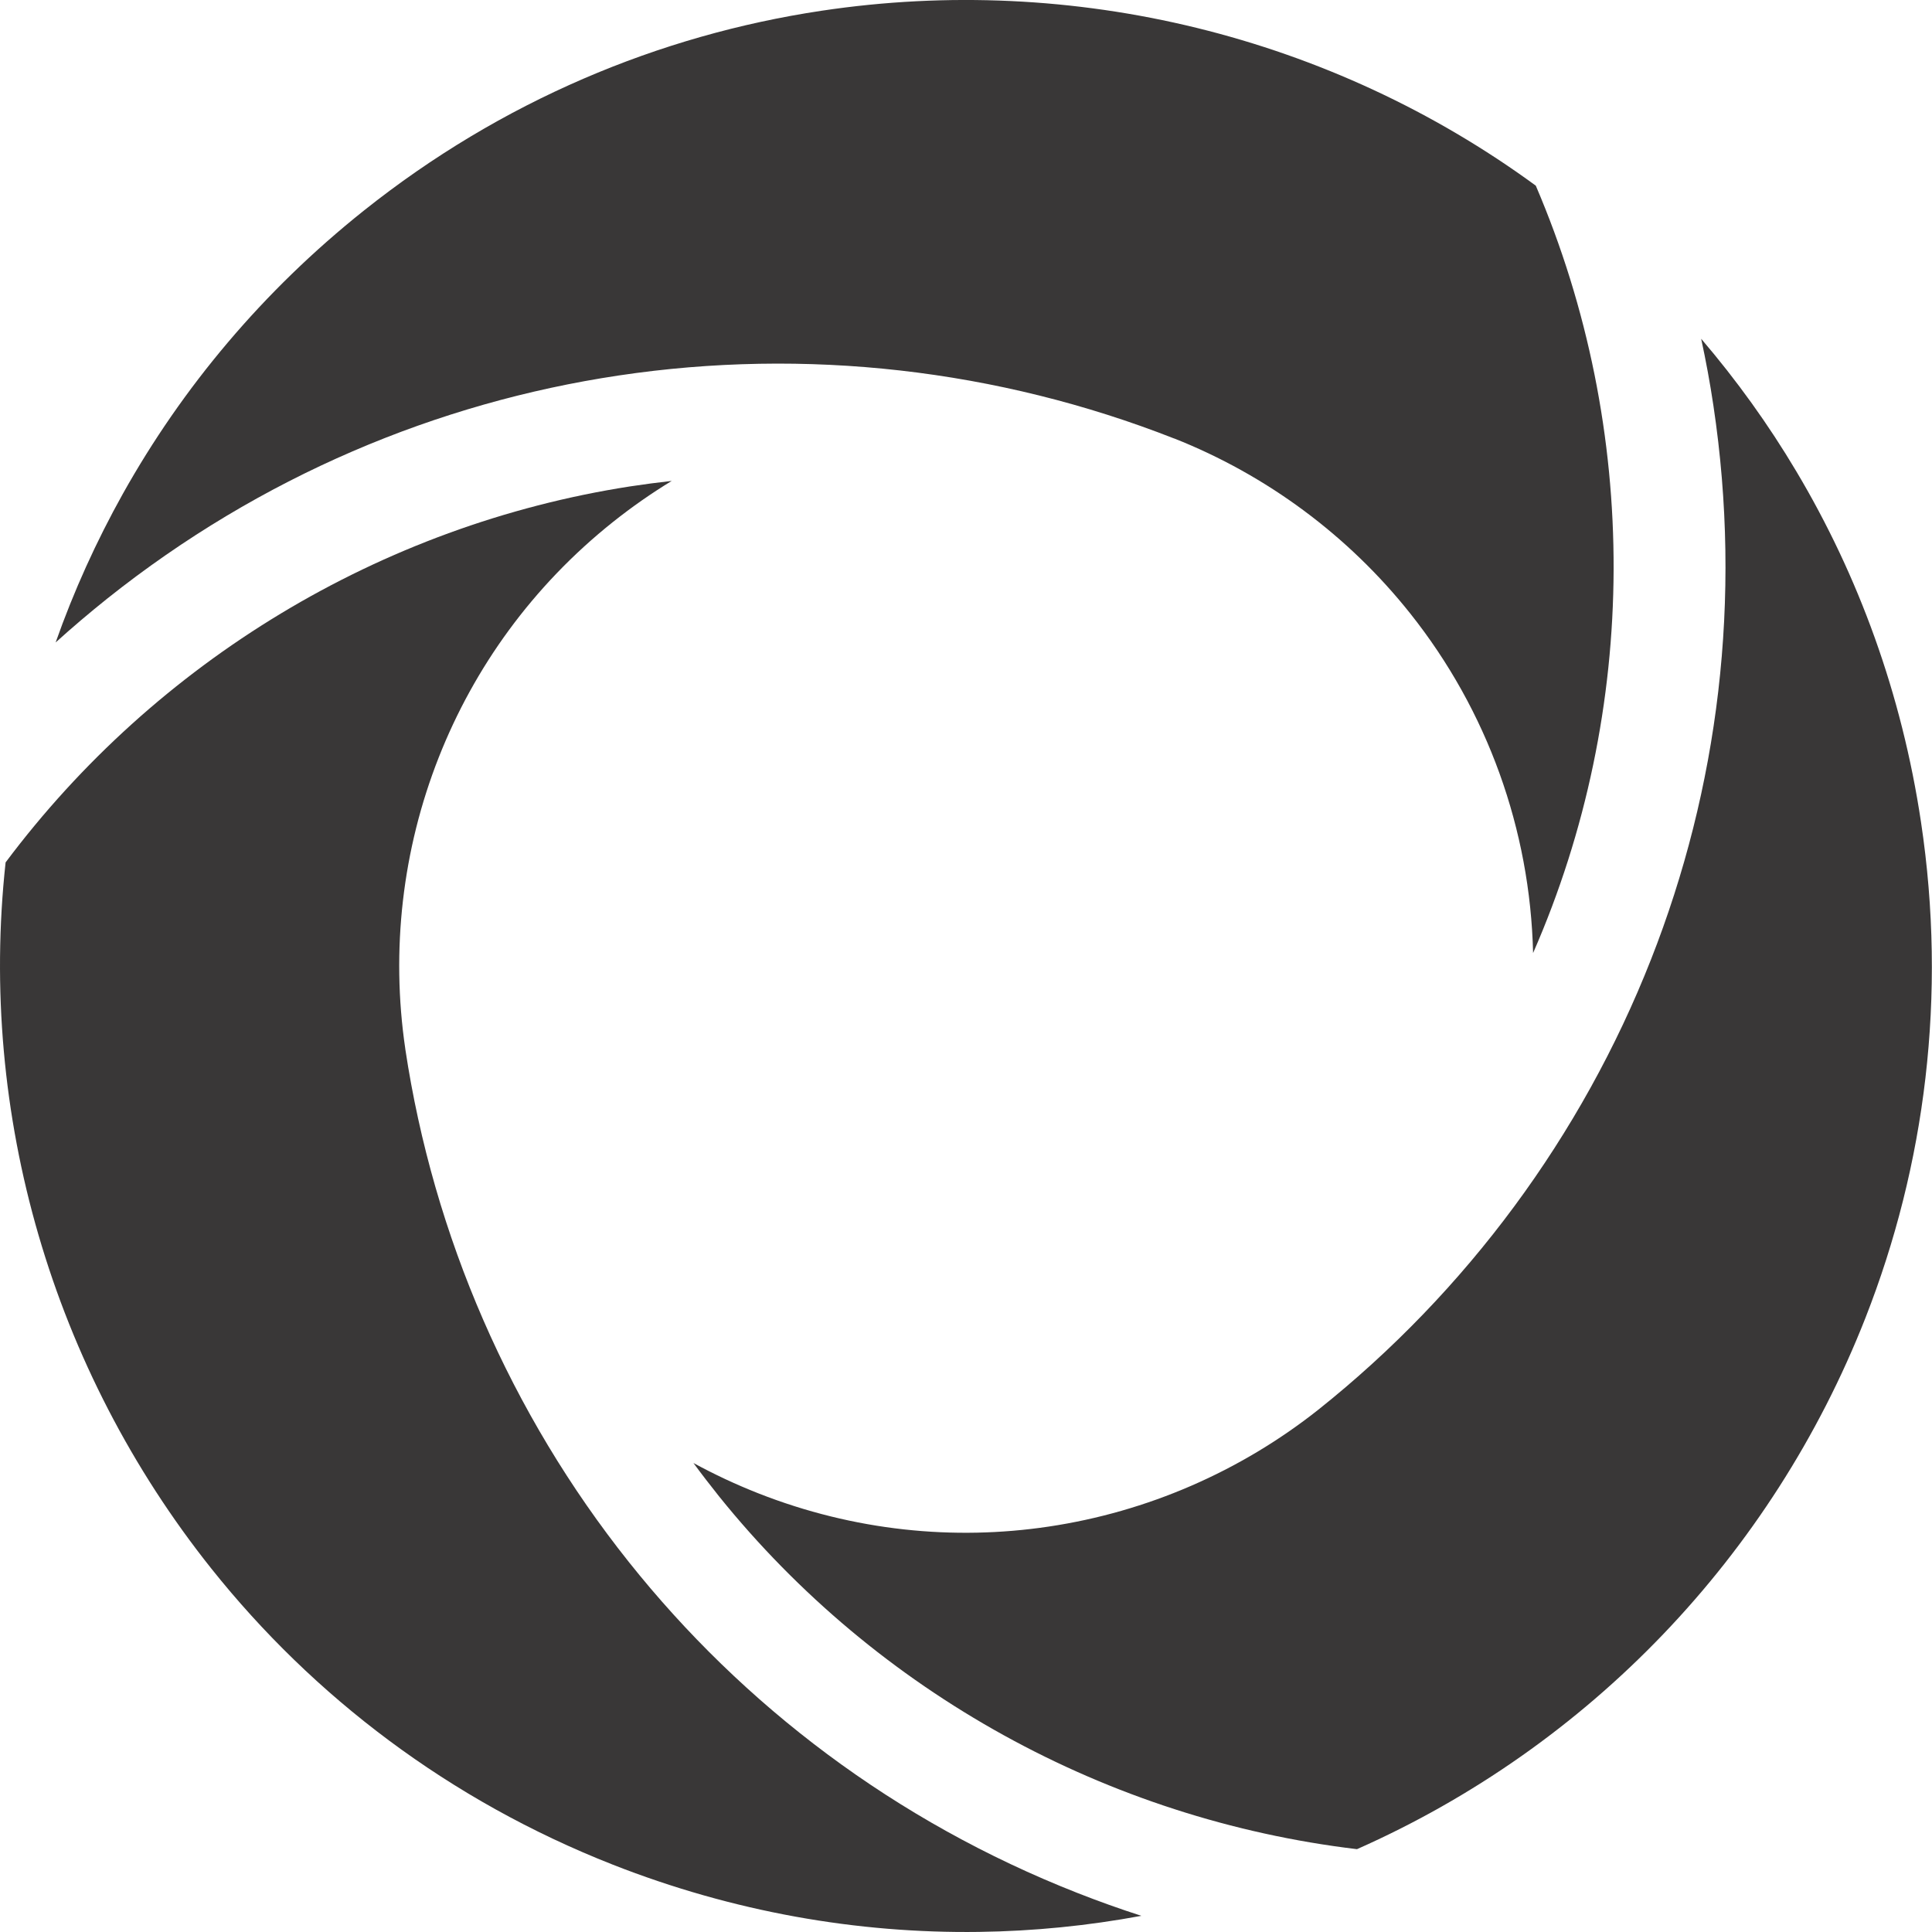
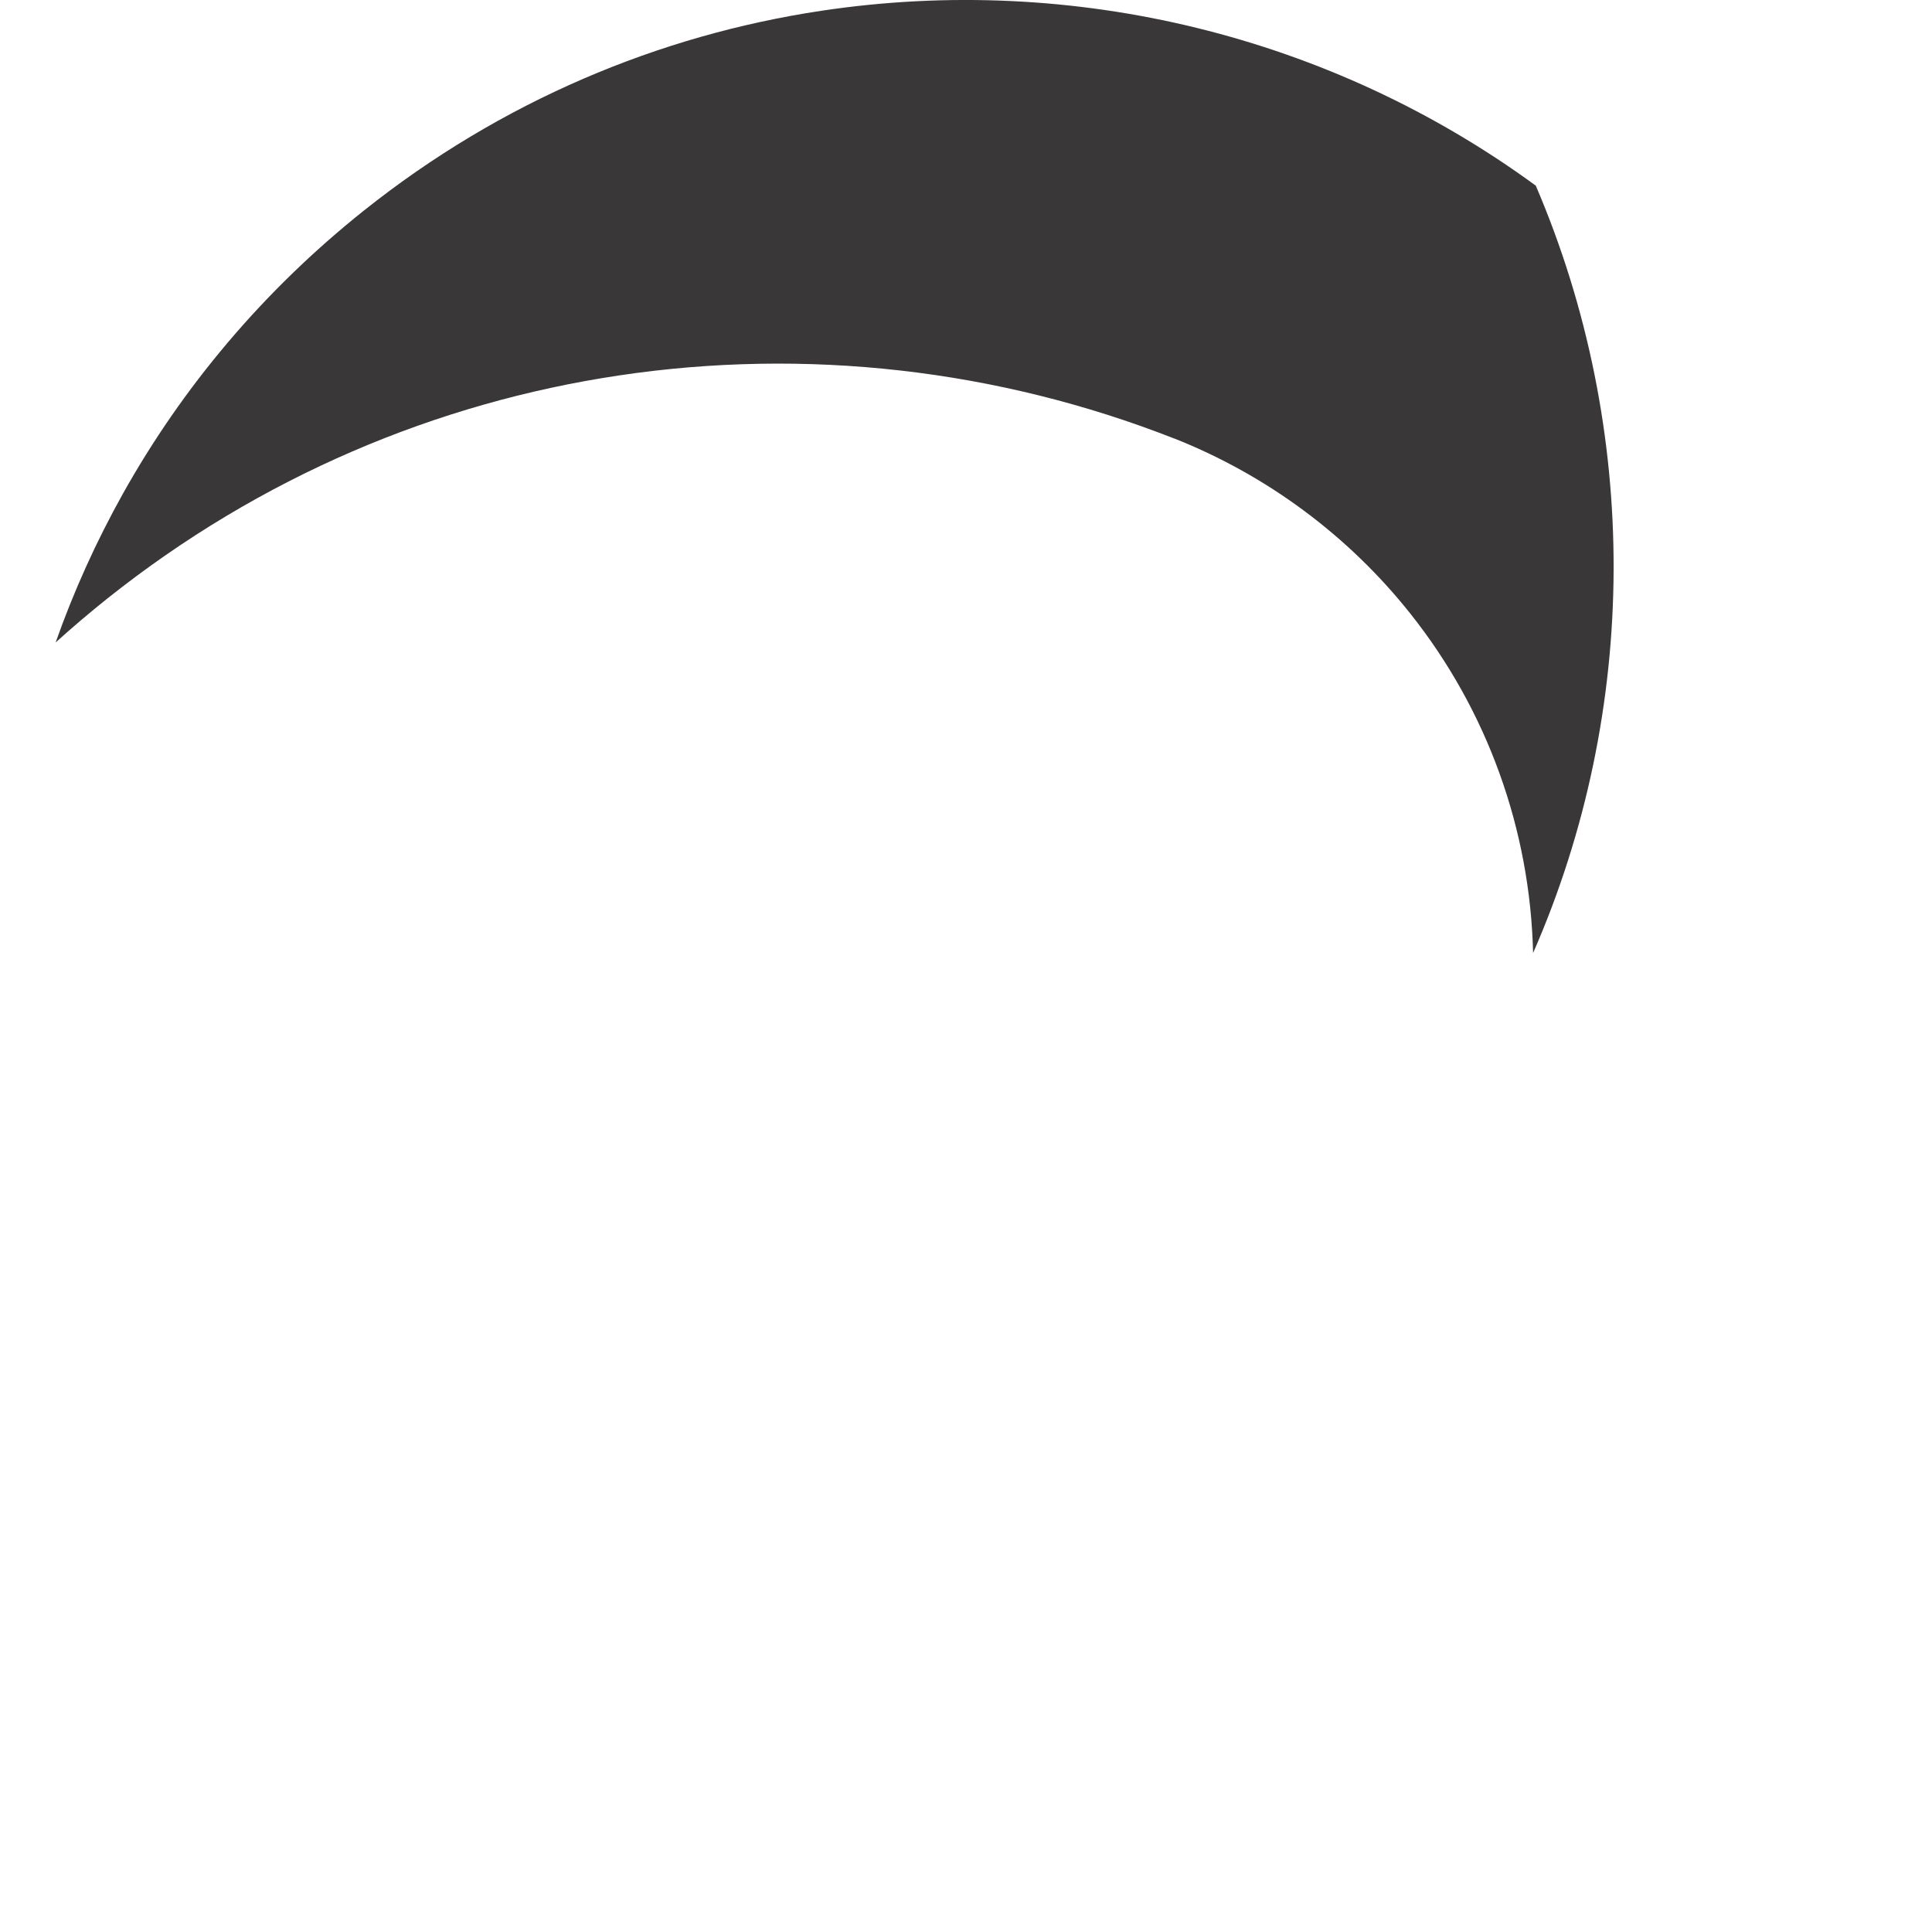
<svg xmlns="http://www.w3.org/2000/svg" width="40" height="40" viewBox="0 0 40 40" fill="none">
-   <path fill-rule="evenodd" clip-rule="evenodd" d="M12.688 38.606C15.184 39.586 17.752 40.032 20.268 39.998C21.402 39.983 22.527 39.87 23.631 39.665C23.186 39.522 22.746 39.364 22.31 39.193C18.529 37.708 15.38 35.304 13.019 32.339C10.574 29.268 8.974 25.596 8.391 21.717V21.713C8.091 19.678 8.33 17.592 9.085 15.678C9.815 13.826 11.025 12.134 12.692 10.806C13.084 10.494 13.49 10.211 13.907 9.957C13.619 9.989 13.33 10.027 13.042 10.071C7.884 10.873 3.231 13.694 0.116 17.855C-0.452 23.07 1.082 28.343 4.375 32.475C6.488 35.126 9.305 37.276 12.688 38.606Z" fill="#393737" />
  <path fill-rule="evenodd" clip-rule="evenodd" d="M7.536 4.358C5.441 6.027 3.773 8.026 2.545 10.221C1.992 11.211 1.526 12.241 1.152 13.301C1.497 12.989 1.854 12.686 2.222 12.392C5.398 9.862 9.053 8.337 12.803 7.775C16.68 7.193 20.658 7.645 24.31 9.079H24.314C26.227 9.837 27.916 11.089 29.198 12.702C30.794 14.709 31.68 17.174 31.741 19.731C33.947 14.694 33.962 8.9 31.797 3.844C27.562 0.745 22.232 -0.563 17.006 0.223C13.65 0.727 10.379 2.093 7.536 4.358Z" fill="#393737" />
-   <path fill-rule="evenodd" clip-rule="evenodd" d="M39.772 17.018C39.374 14.363 38.476 11.916 37.191 9.759C36.612 8.785 35.951 7.868 35.221 7.014C35.32 7.472 35.405 7.933 35.474 8.396C36.077 12.41 35.57 16.337 34.183 19.863C32.746 23.516 30.365 26.739 27.296 29.185C25.68 30.465 23.751 31.302 21.714 31.606C19.75 31.9 17.683 31.697 15.701 30.918C15.234 30.734 14.786 30.524 14.357 30.29C14.529 30.524 14.706 30.753 14.887 30.98C18.161 35.047 22.932 37.669 28.095 38.285C32.897 36.158 36.685 32.216 38.621 27.288C39.86 24.132 40.313 20.616 39.772 17.018Z" fill="#393737" />
</svg>